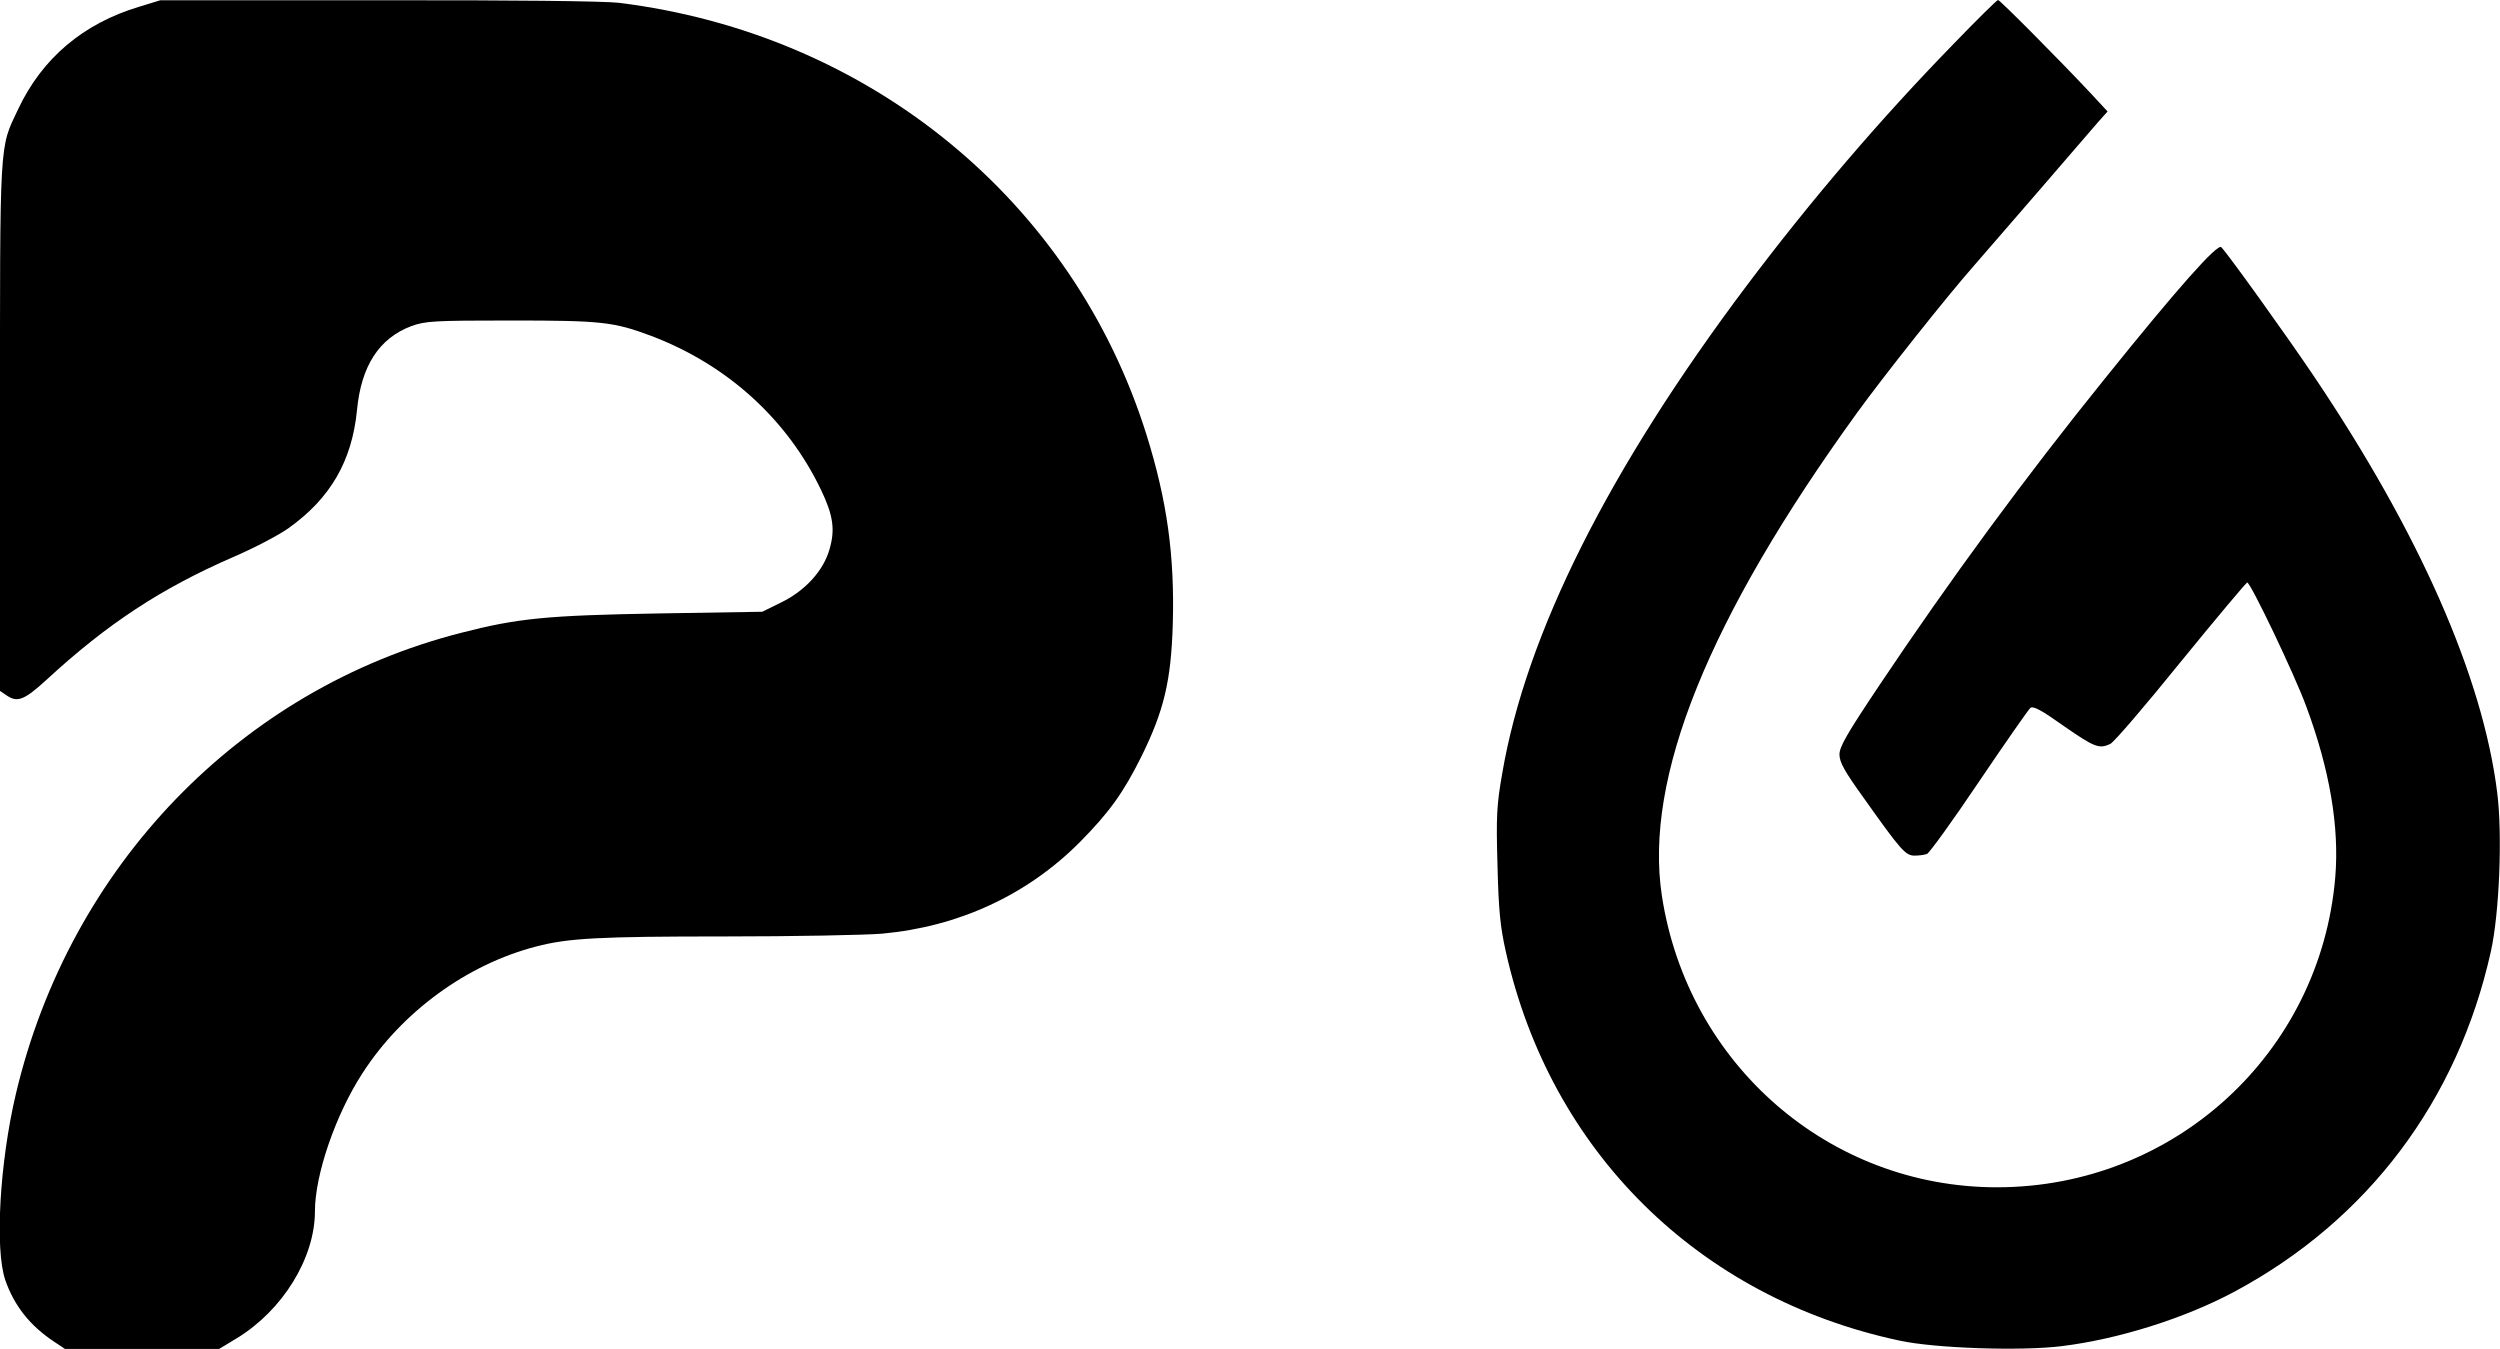
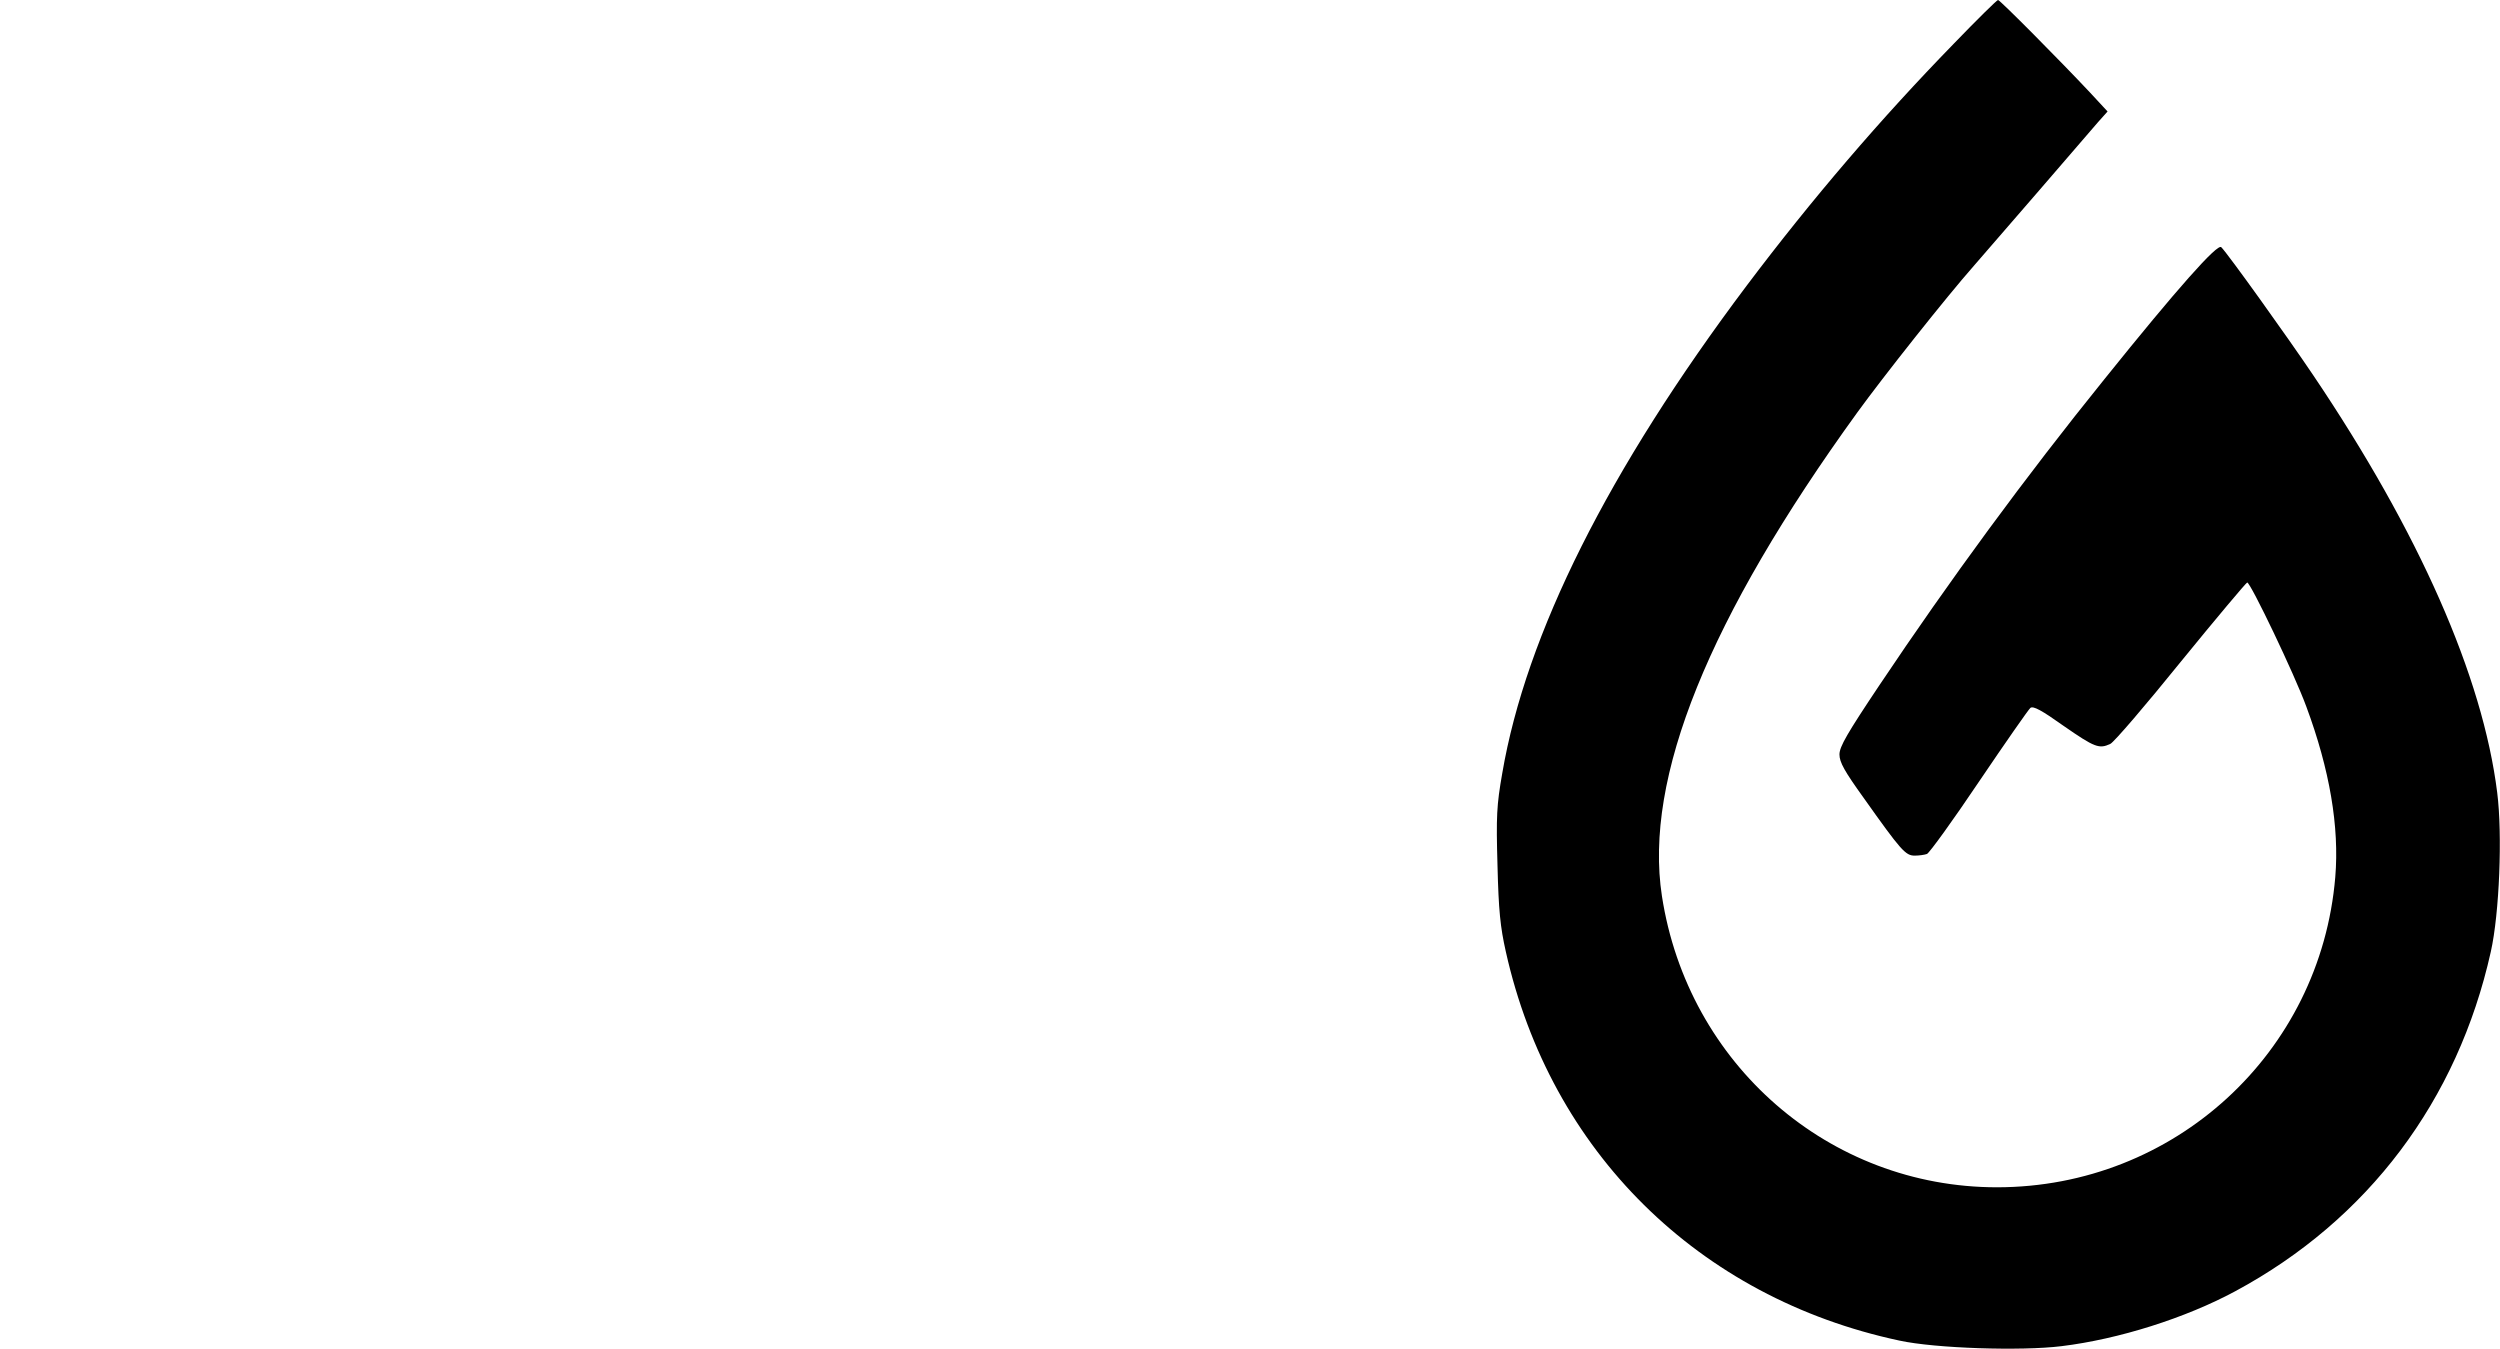
<svg xmlns="http://www.w3.org/2000/svg" version="1.0" width="897" height="484" viewBox="0 0 897 484" preserveAspectRatio="xMidYMid meet">
  <g transform="translate(0,484) scale(0.1,-0.1)" fill="#000000" stroke="none">
-     <path d="M500 4816 c-201 -60 -349 -185 -435 -368 -68 -144 -65 -93 -65 -1140 l0 -947 22 -15 c40 -28 64 -19 145 55 219 202 412 328 669 440 75 32 164 79 198 103 152 108 229 242 247 425 15 158 79 257 195 301 51 18 77 20 359 20 325 0 367 -5 501 -55 272 -103 488 -298 610 -553 44 -92 51 -143 30 -214 -22 -76 -87 -148 -174 -190 l-67 -33 -370 -6 c-402 -7 -507 -17 -712 -70 -790 -202 -1403 -836 -1596 -1654 -58 -245 -76 -557 -38 -668 32 -92 88 -163 175 -221 l39 -26 277 0 276 0 63 38 c165 100 281 288 281 456 0 131 74 347 171 496 142 220 375 390 623 454 115 30 225 36 676 36 250 0 505 5 565 10 275 25 521 139 709 328 105 106 157 178 221 307 81 164 107 271 113 477 7 246 -21 443 -94 677 -263 841 -994 1440 -1894 1551 -52 6 -380 10 -865 9 l-780 0 -75 -23z" />
    <path d="M7009 4682 c-260 -267 -507 -555 -742 -867 -496 -660 -792 -1251 -877 -1750 -20 -114 -22 -154 -17 -330 4 -162 10 -221 30 -310 160 -716 691 -1241 1412 -1395 128 -28 438 -38 582 -20 205 25 445 101 623 197 476 256 798 684 917 1218 31 138 42 421 23 571 -52 417 -280 934 -661 1499 -93 138 -305 434 -329 458 -13 15 -157 -147 -419 -473 -285 -353 -555 -721 -808 -1099 -115 -172 -143 -220 -143 -248 0 -28 18 -60 87 -156 134 -189 150 -207 183 -207 16 0 36 3 44 6 9 4 93 120 187 260 94 139 177 258 184 264 10 8 40 -8 120 -65 111 -77 127 -83 167 -64 13 6 127 139 253 295 127 156 234 283 238 284 12 0 170 -330 212 -445 84 -226 119 -432 104 -612 -53 -632 -578 -1113 -1214 -1113 -602 0 -1109 441 -1202 1045 -65 423 167 997 701 1735 92 127 320 415 418 526 29 34 134 155 233 269 99 115 195 226 213 247 l34 38 -63 68 c-106 113 -323 332 -330 332 -4 0 -76 -71 -160 -158z" />
  </g>
</svg>